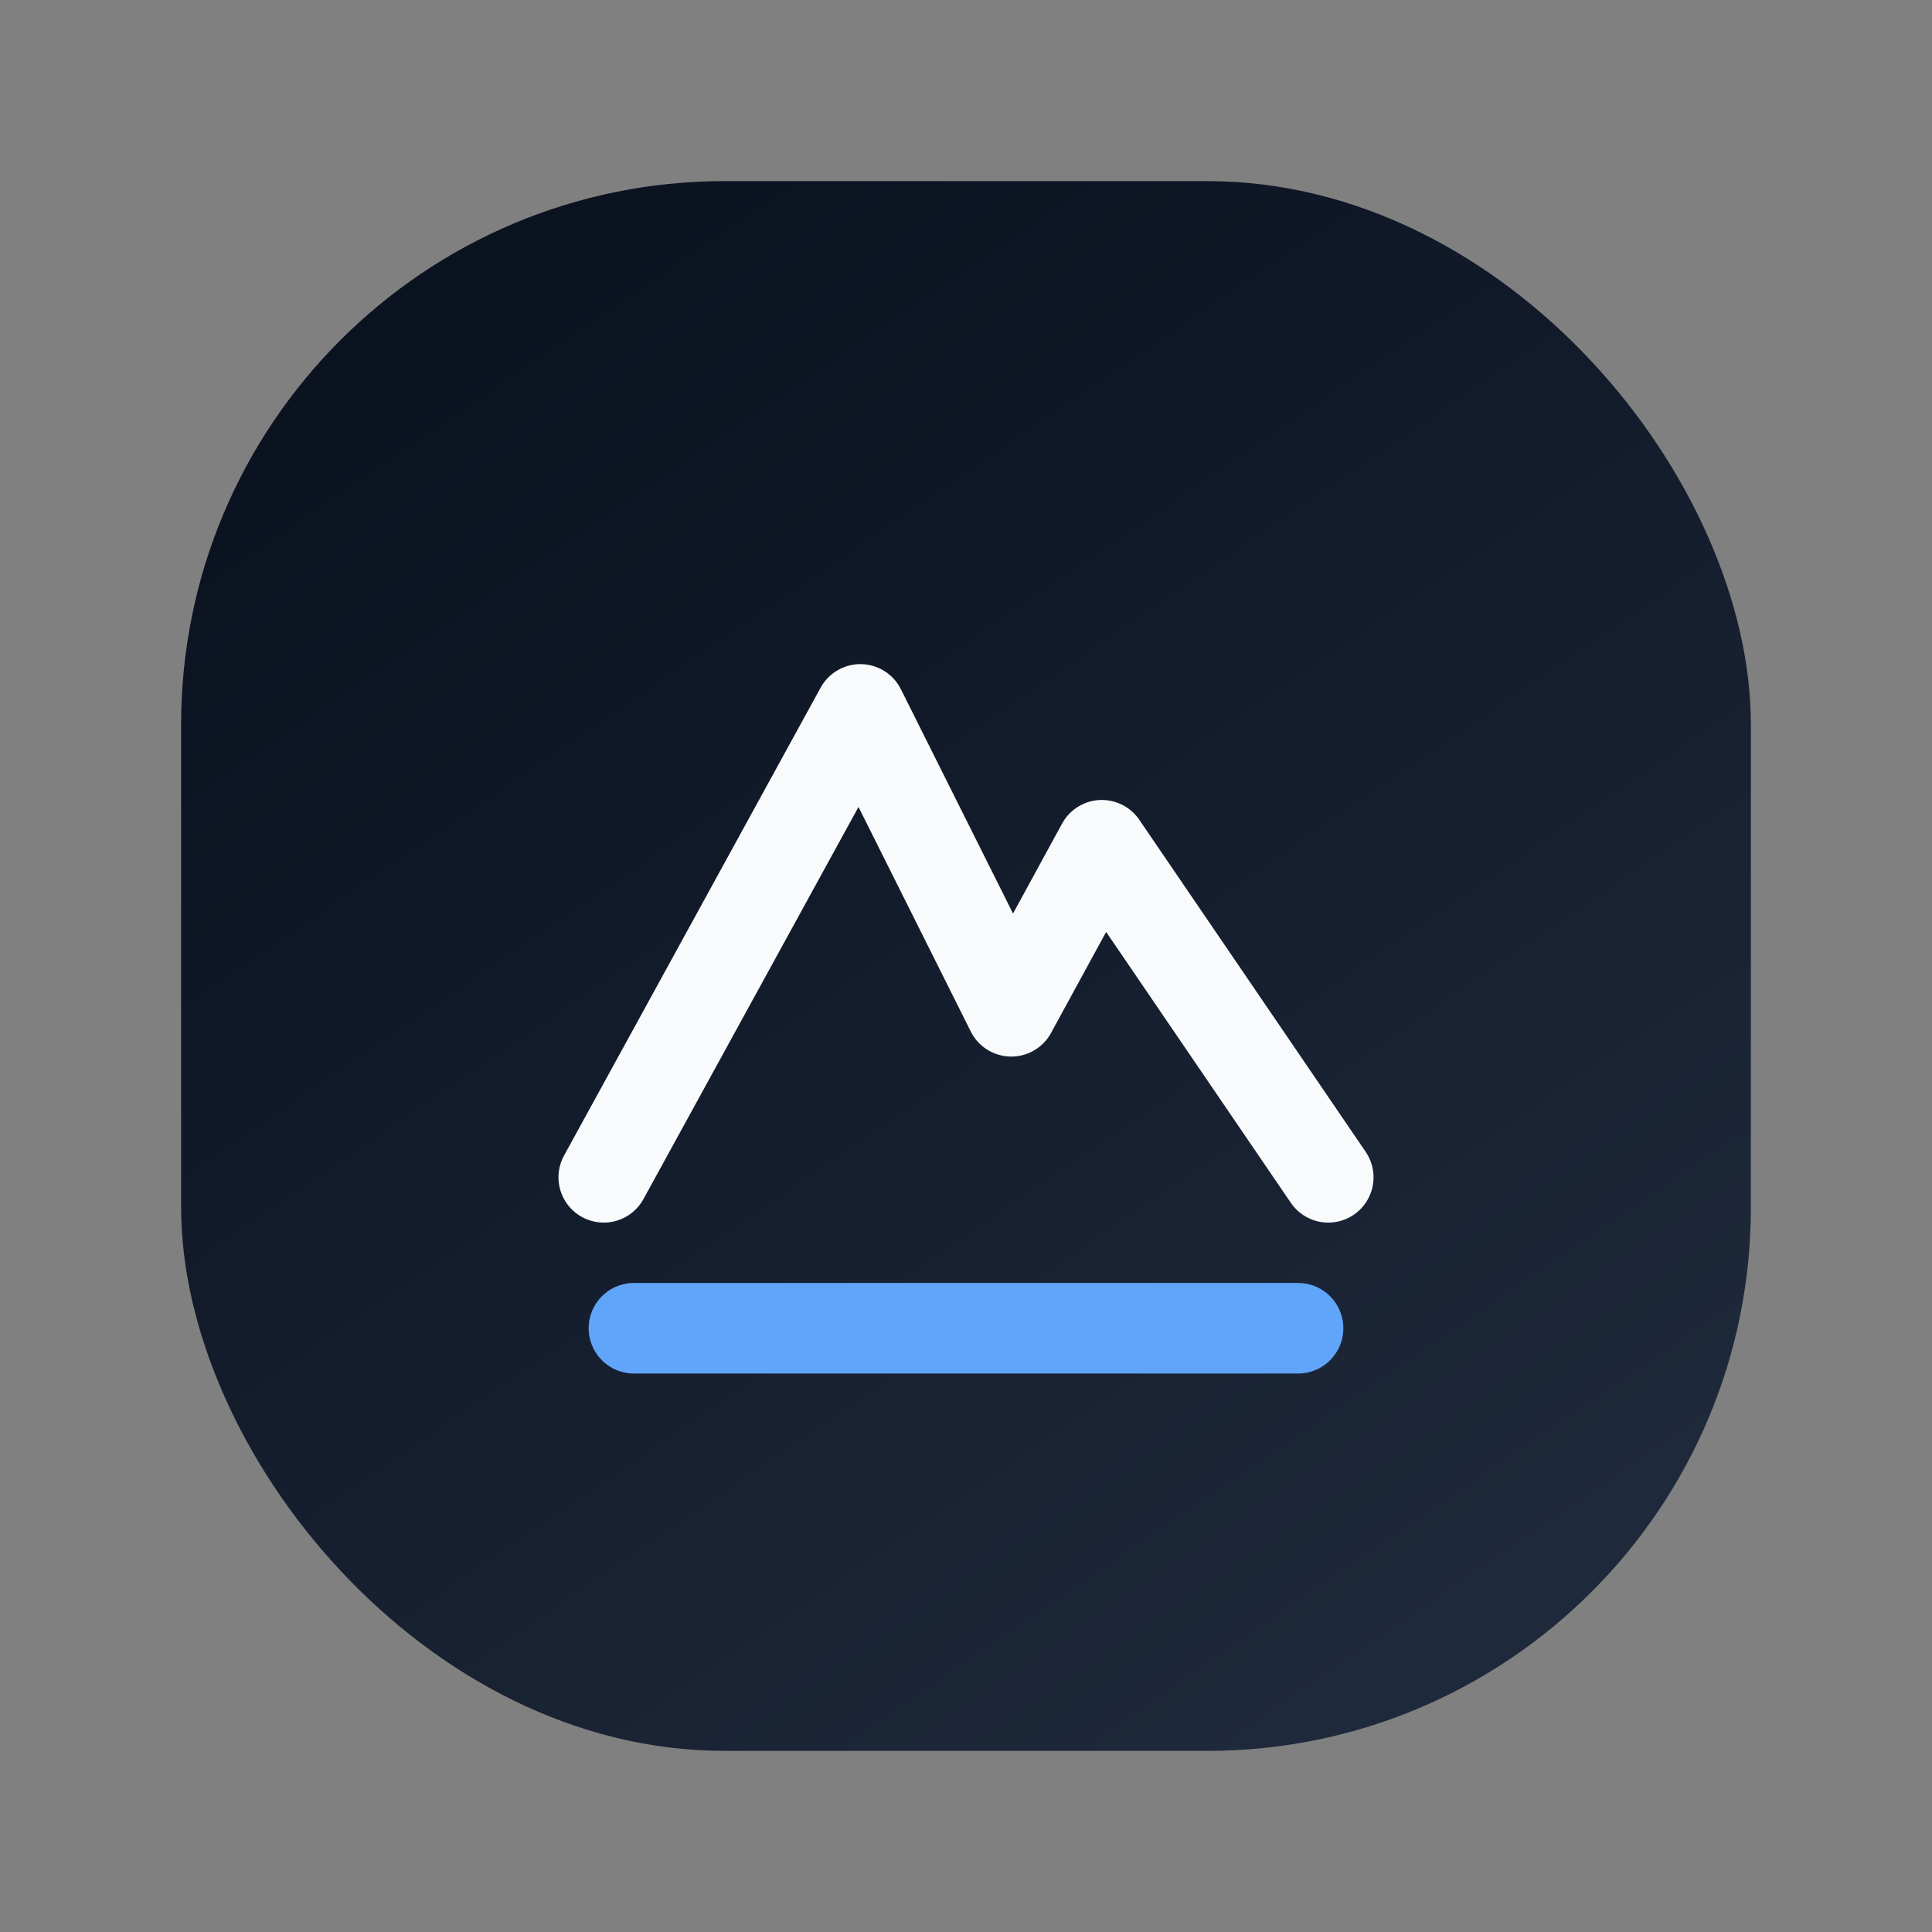
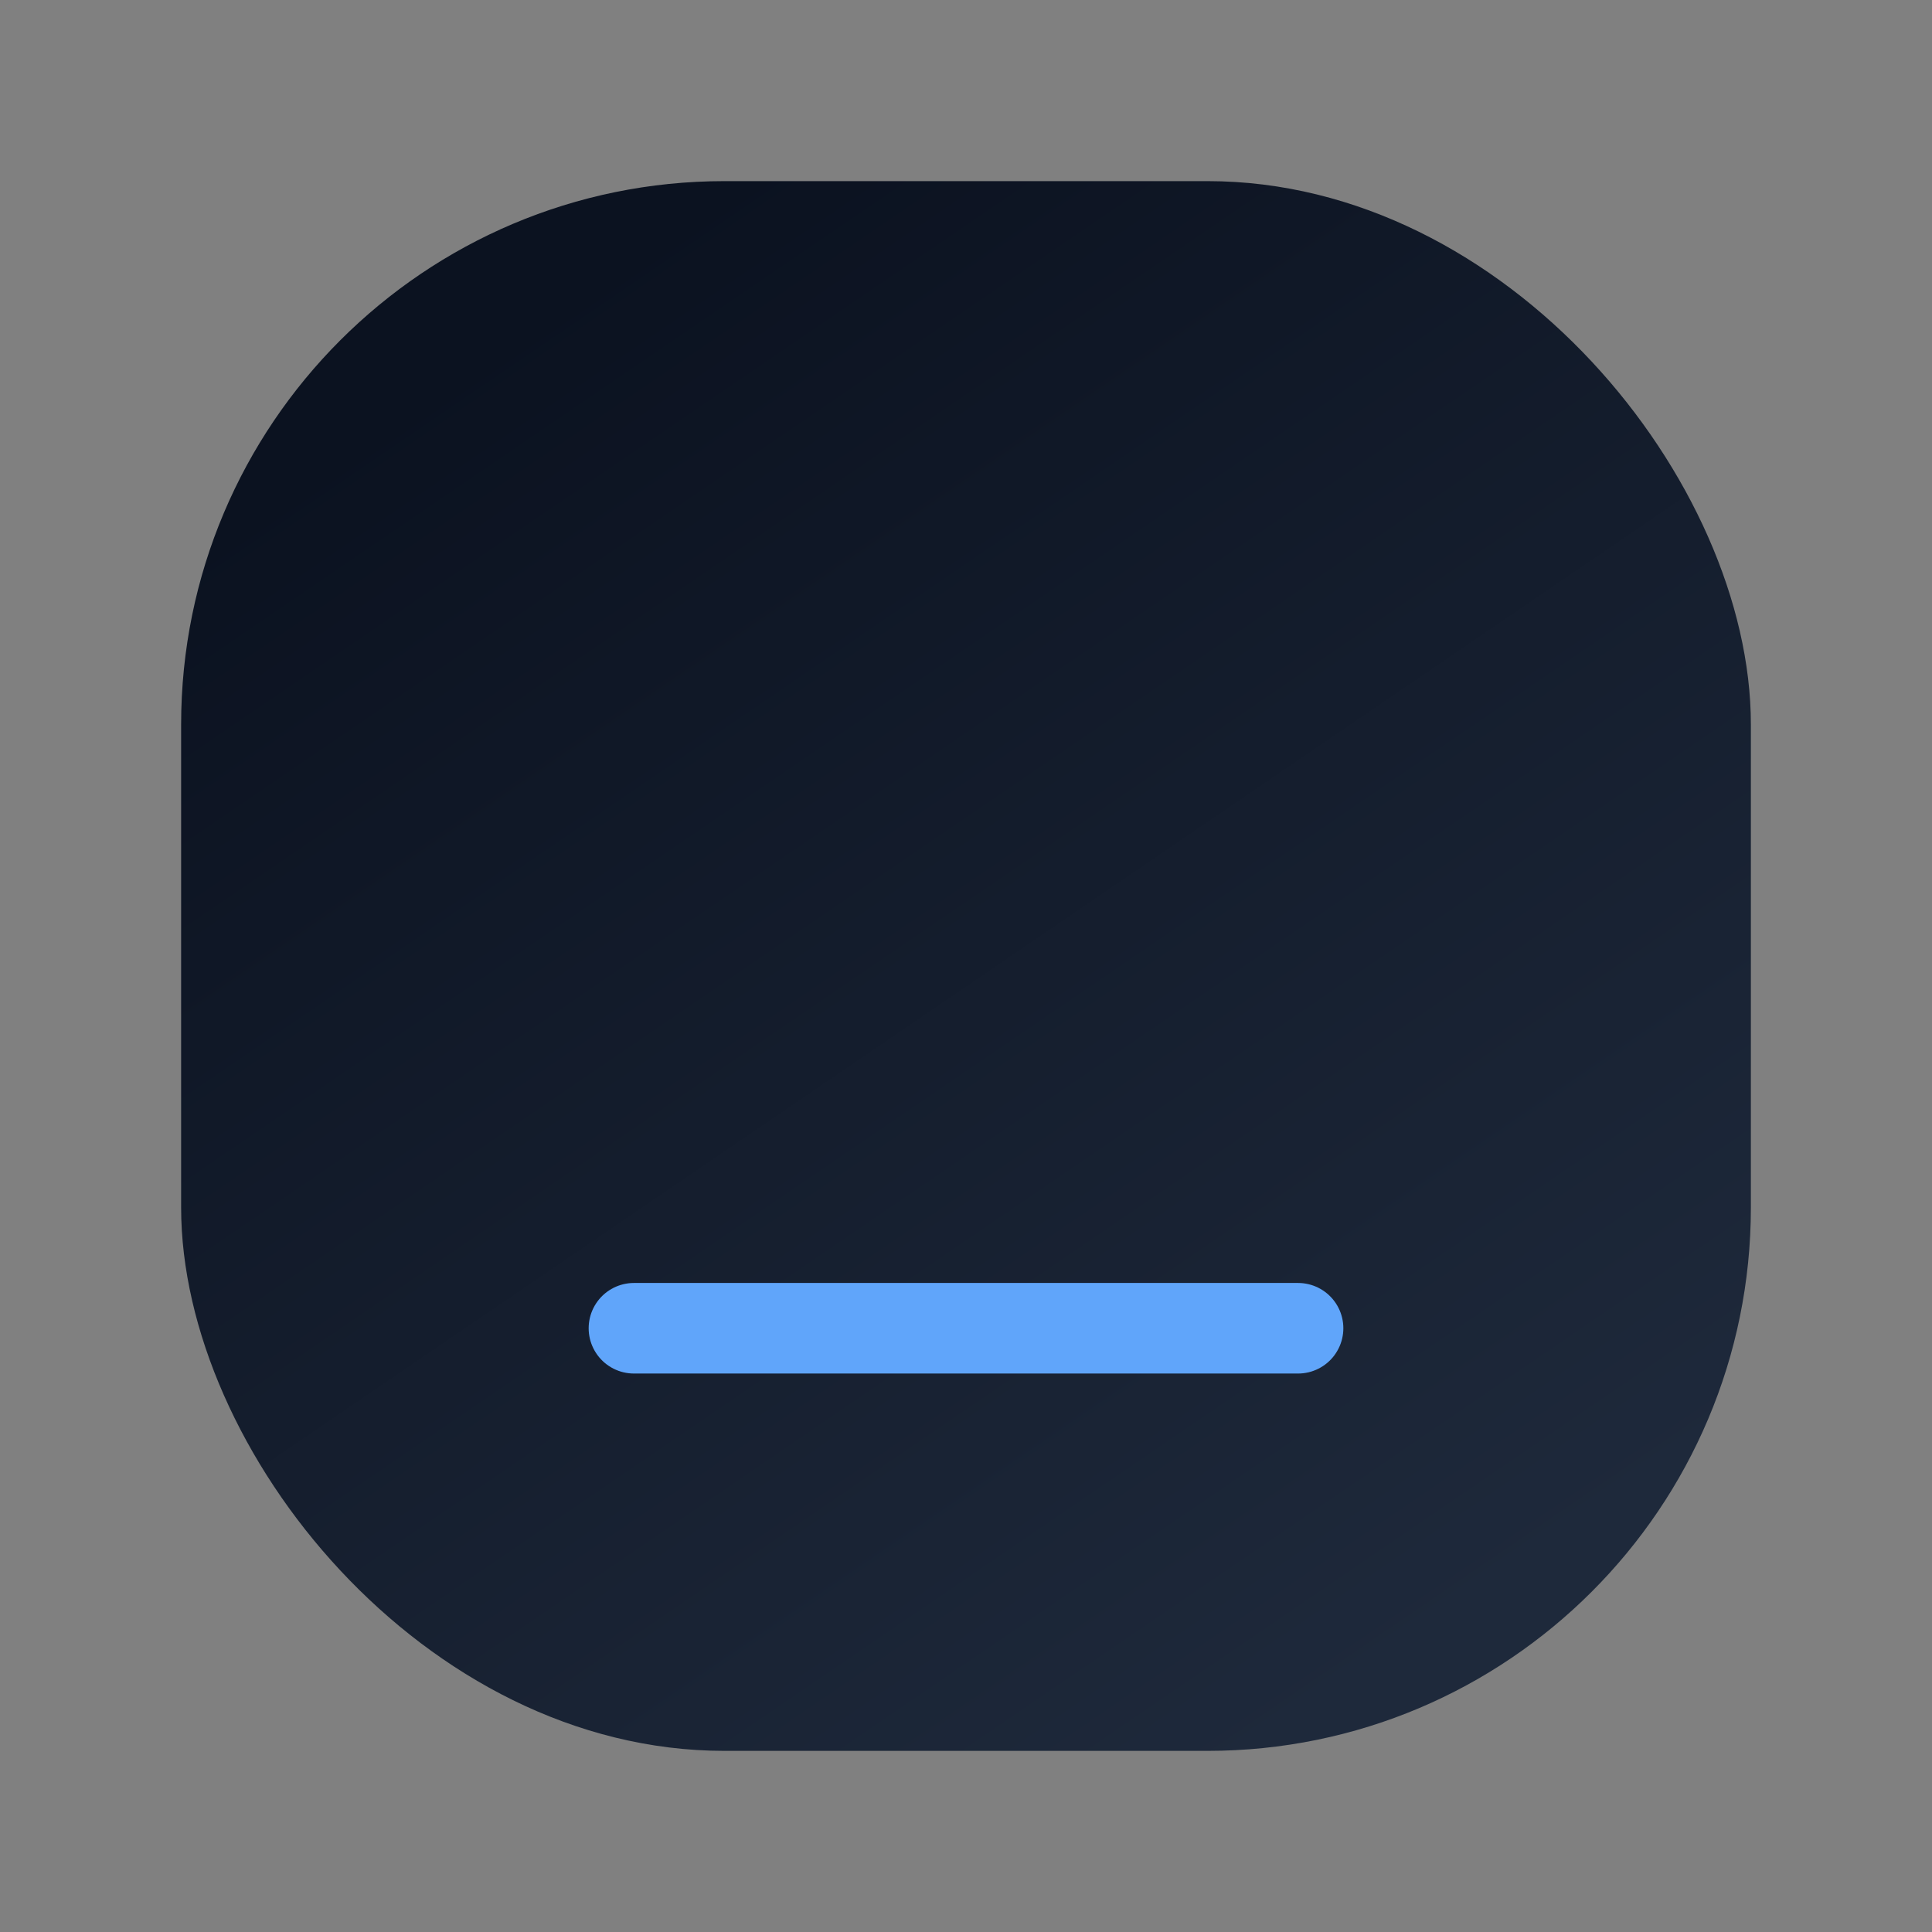
<svg xmlns="http://www.w3.org/2000/svg" width="64" height="64" viewBox="0 0 64 64" fill="none">
  <rect x="0" y="0" width="64" height="64" fill="#808080" stroke="none" />
  <rect x="6" y="6" width="52" height="52" rx="18" fill="url(#paint0_linear)" />
-   <path d="M20 39L28.5 23.5L33.5 33.5L36.5 28L44 39" stroke="#F8FAFC" stroke-width="3" stroke-linecap="round" stroke-linejoin="round" />
  <path d="M21 44H43" stroke="#60A5FA" stroke-width="3" stroke-linecap="round" />
  <defs>
    <linearGradient id="paint0_linear" x1="18" y1="10" x2="48" y2="54" gradientUnits="userSpaceOnUse">
      <stop stop-color="#0B1220" />
      <stop offset="1" stop-color="#1E293B" />
    </linearGradient>
  </defs>
</svg>